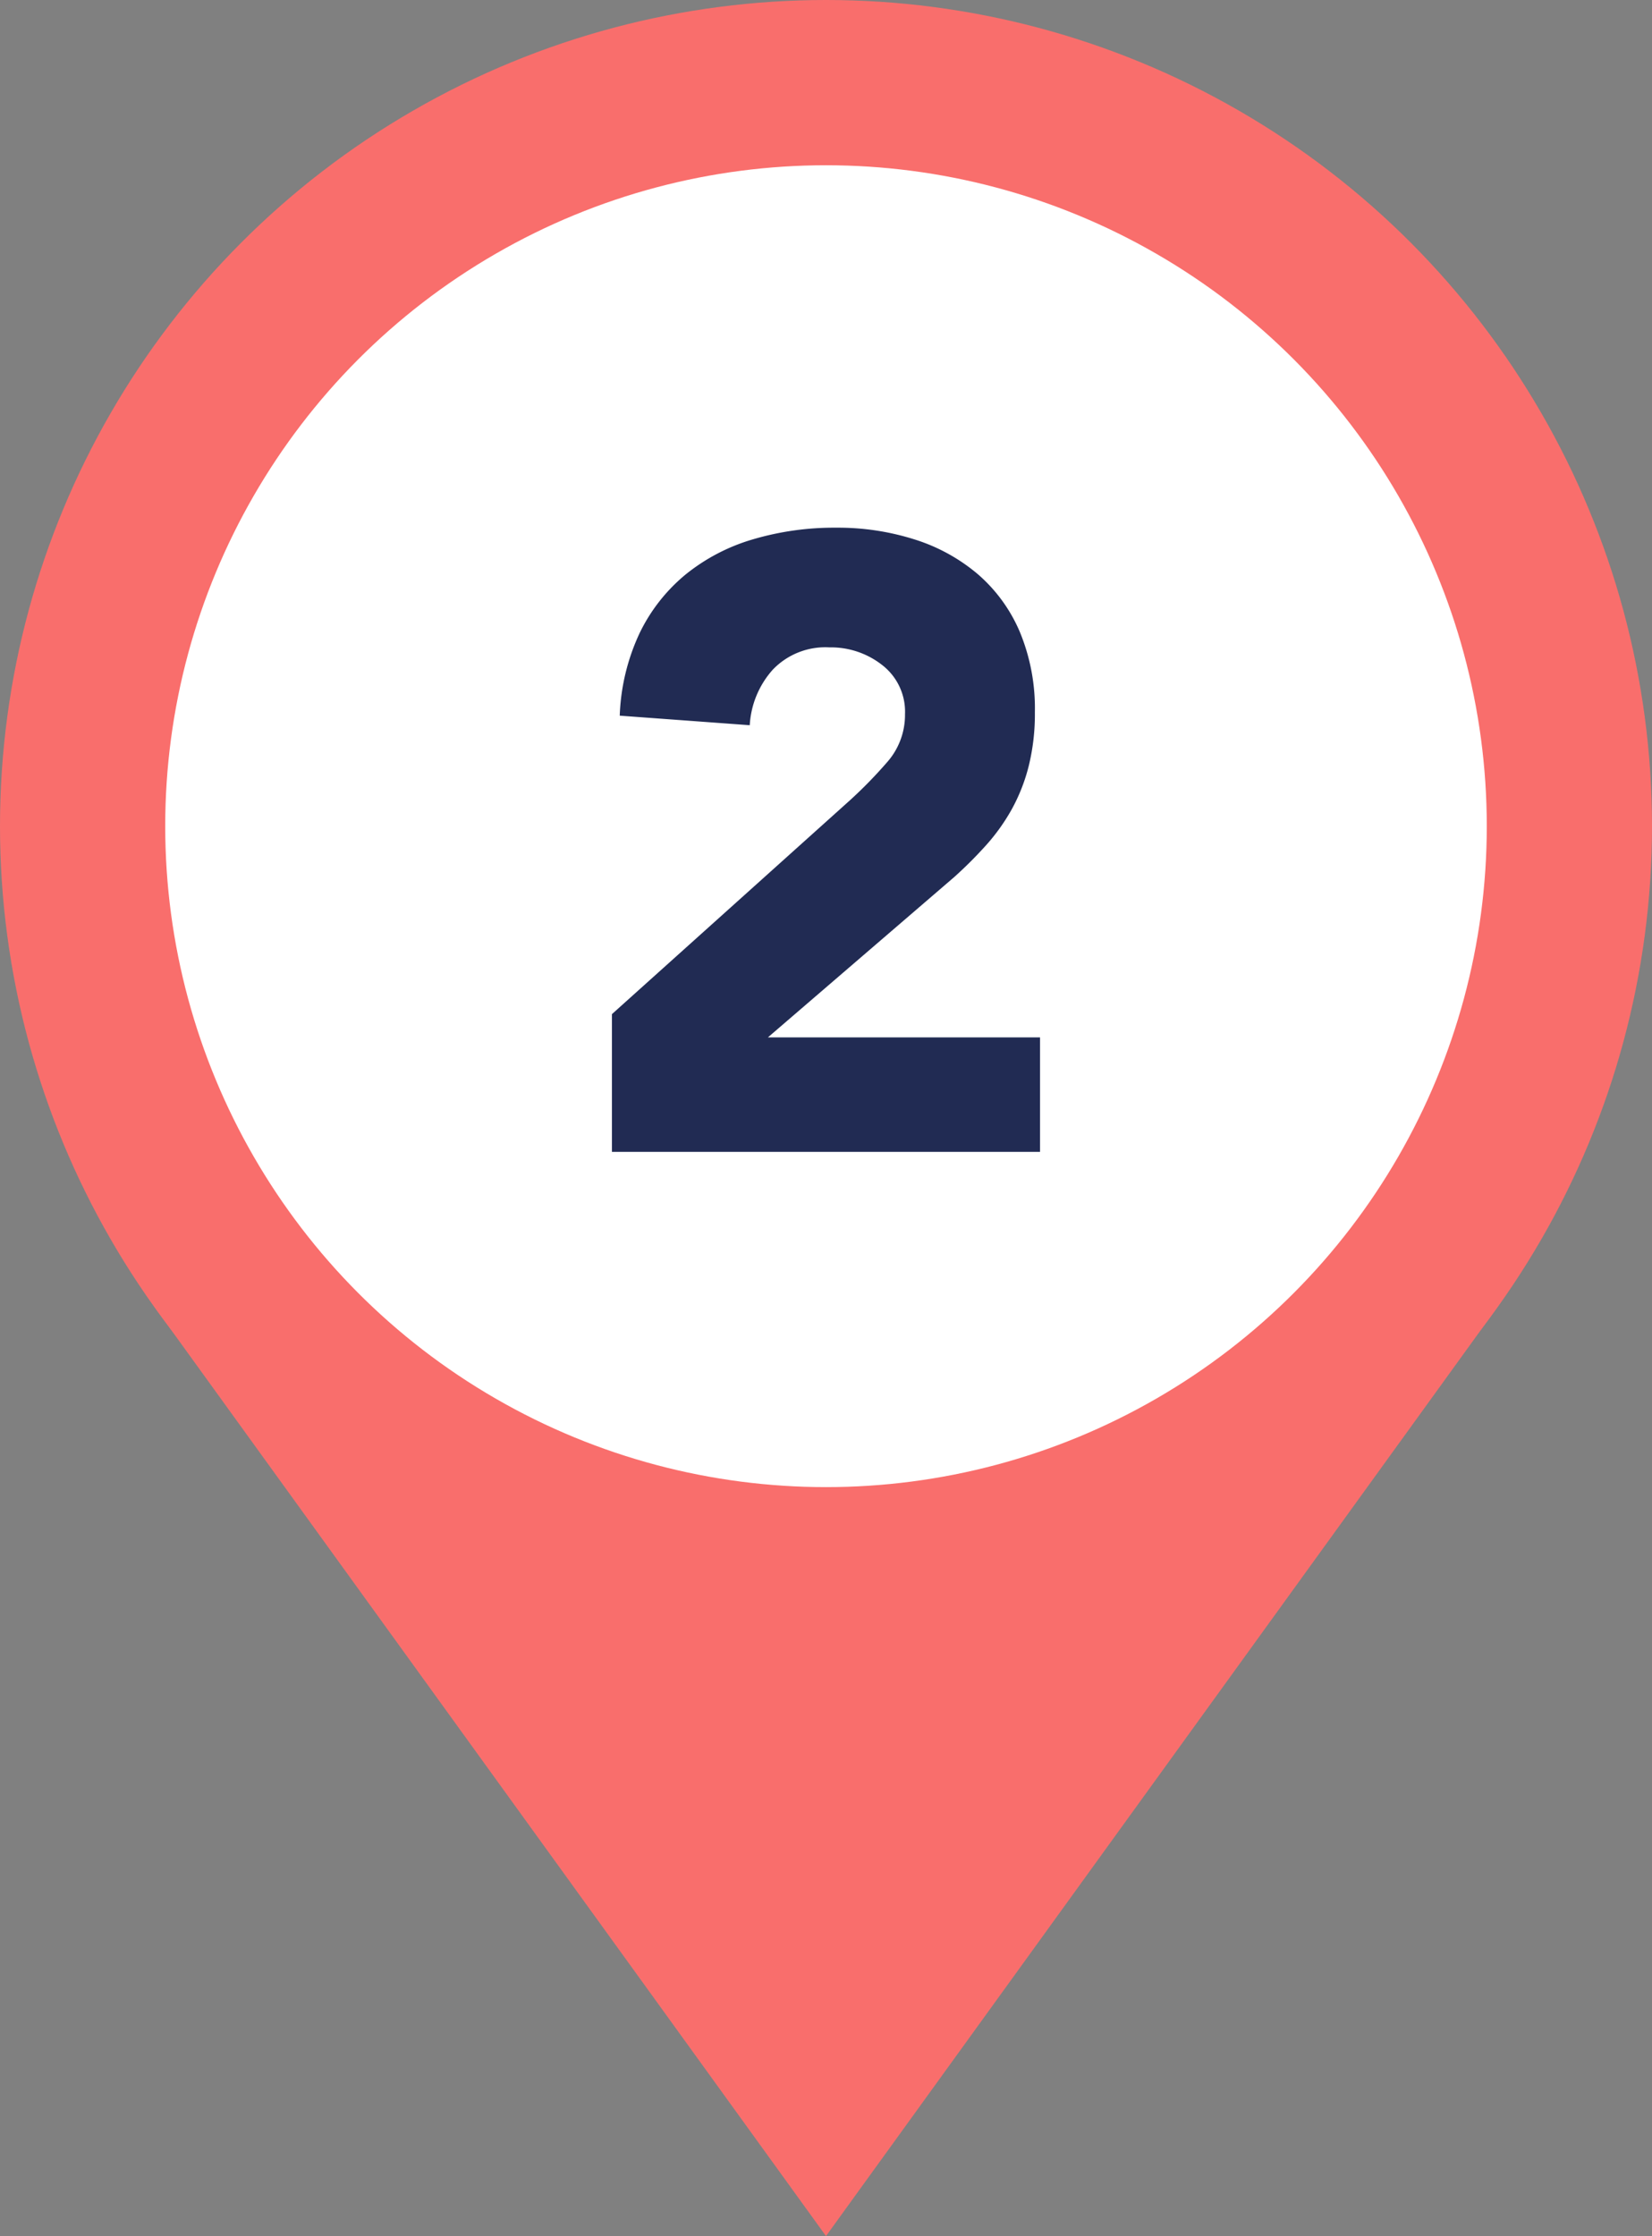
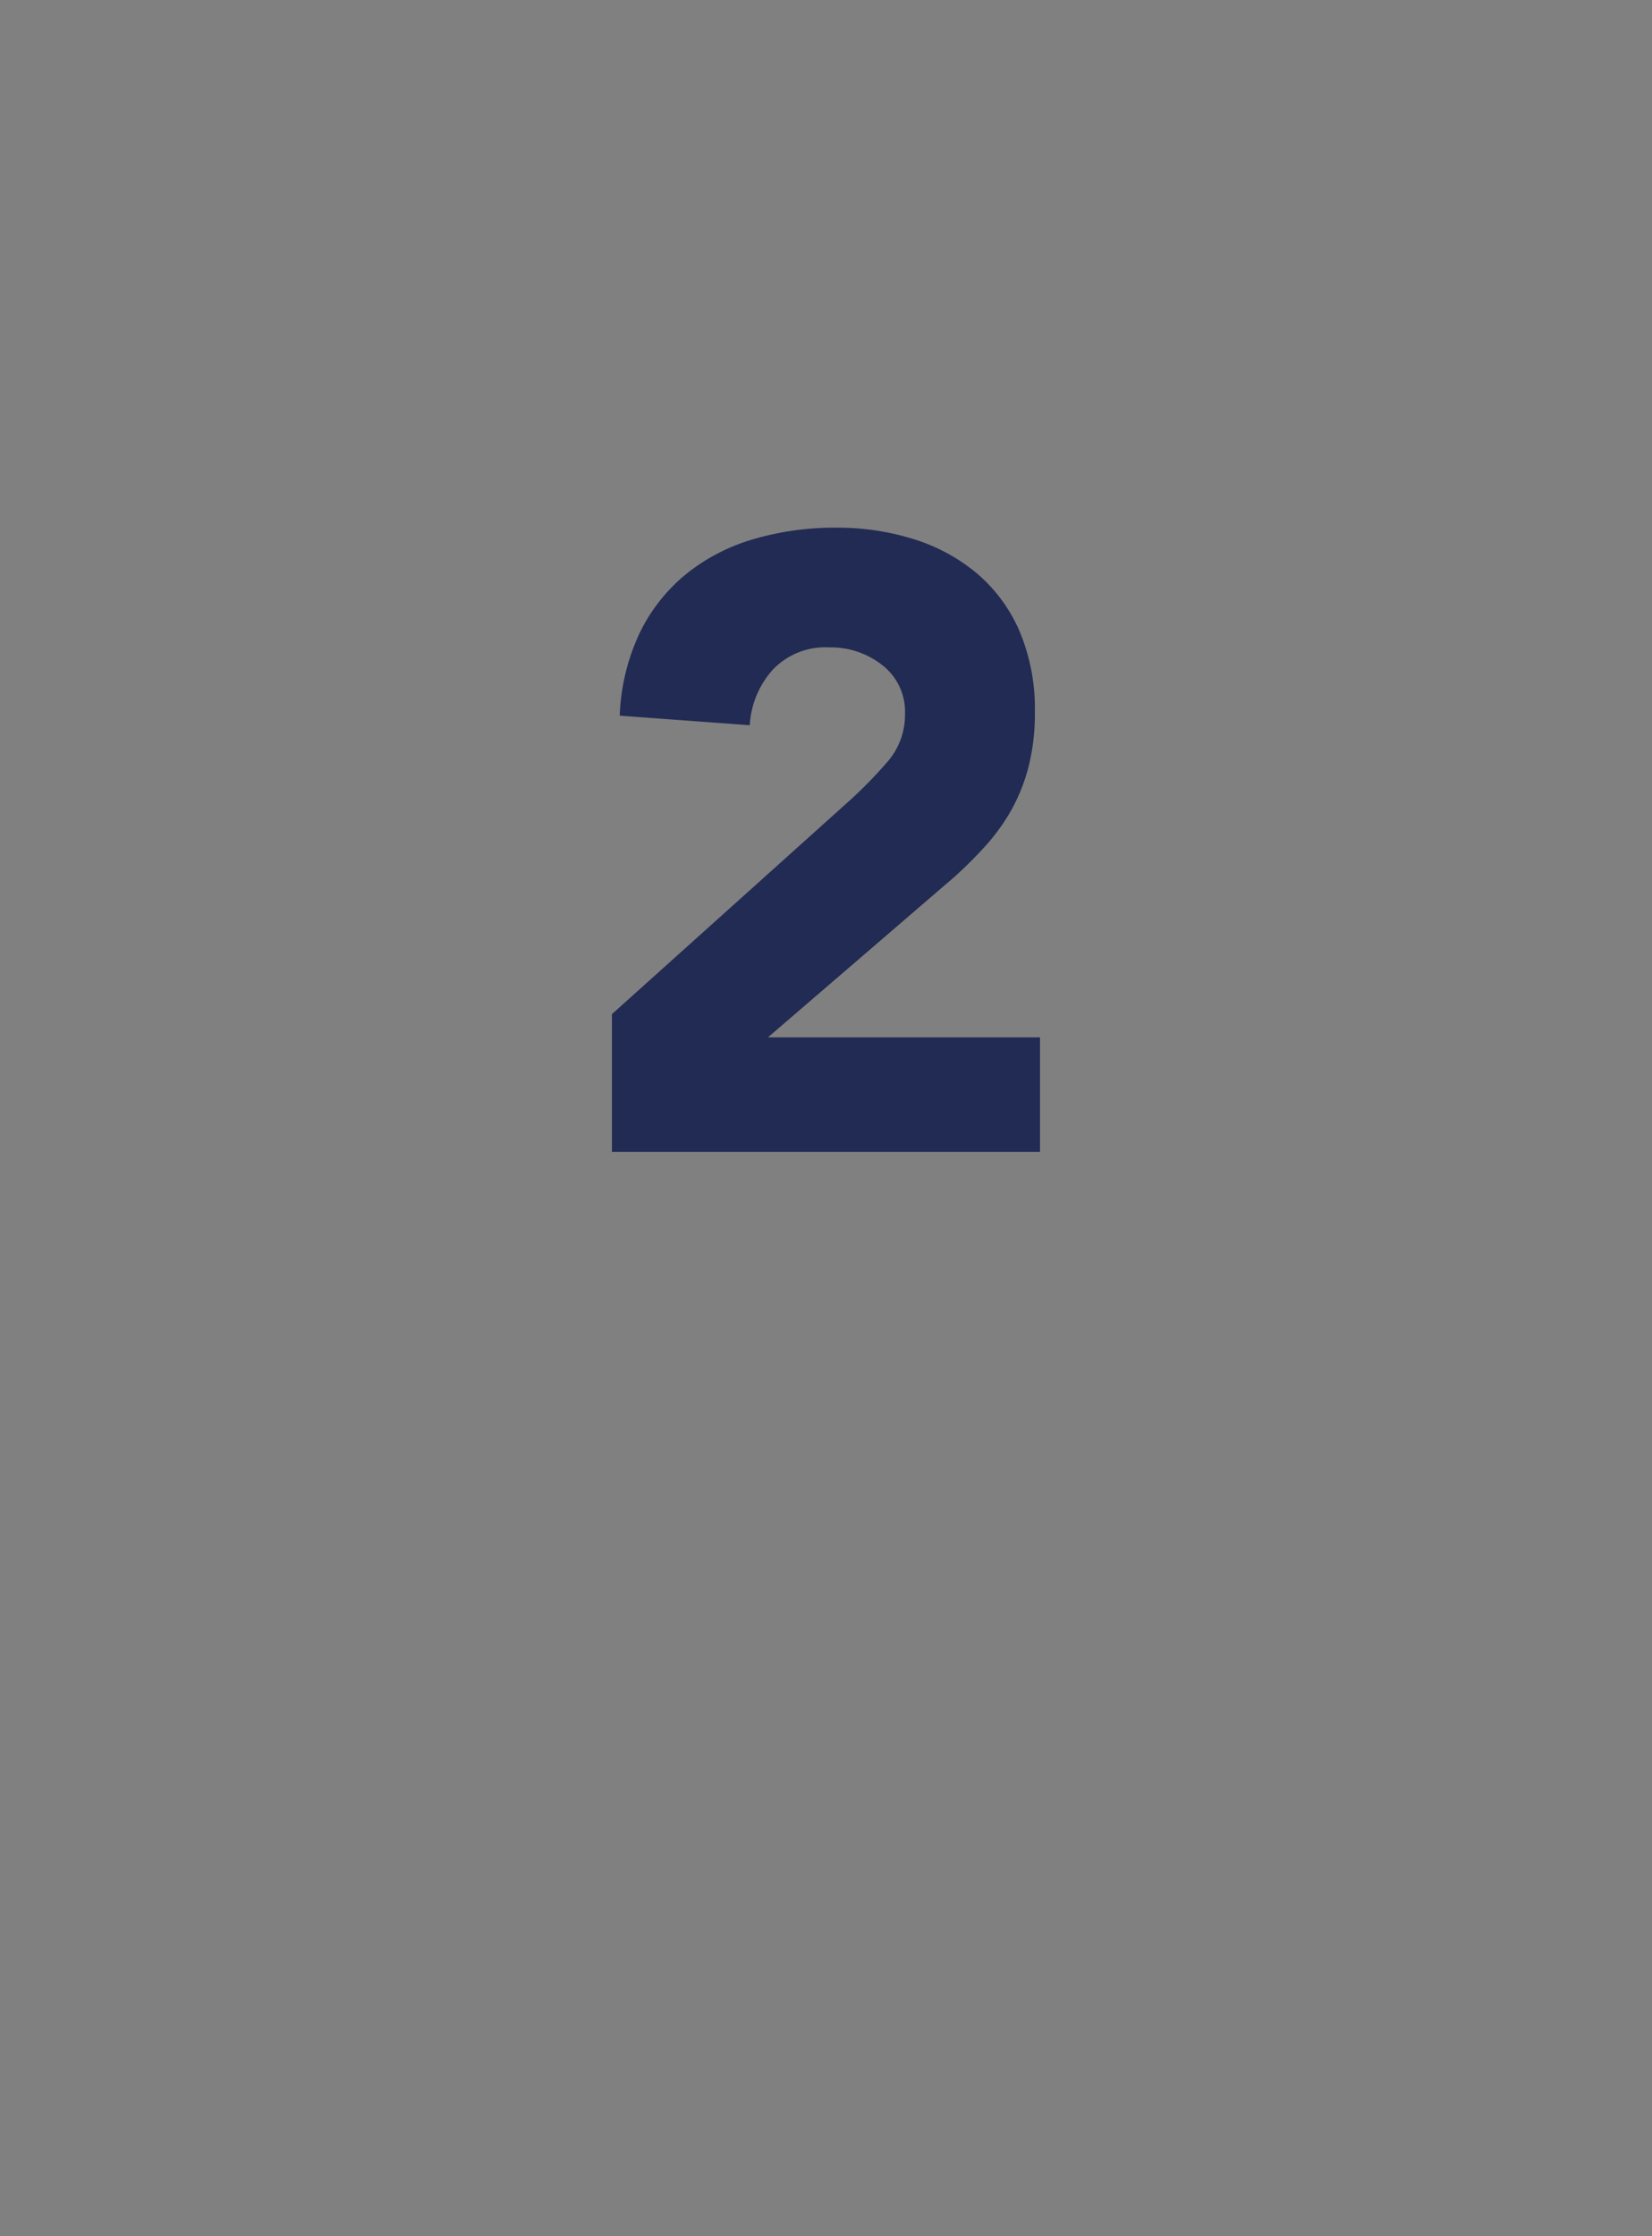
<svg xmlns="http://www.w3.org/2000/svg" width="35.986" height="48.701" viewBox="0 0 35.986 48.701">
  <rect x="0" y="0" width="35.986" height="48.701" fill="#808080" stroke="none" />
  <g data-name="Group 253" transform="translate(-186.416 -3058.915)">
-     <circle data-name="Ellipse 125" cx="17.993" cy="17.993" r="17.993" transform="translate(186.416 3058.915)" fill="#f96e6c" />
-     <path data-name="Path 1105" d="M204.409 3076.908l-14.605 10.5 14.605 20.205 14.606-20.205z" fill="#f96e6c" />
-     <circle data-name="Ellipse 126" cx="14.394" cy="14.394" r="14.394" transform="translate(190.015 3062.514)" fill="#fff" />
-   </g>
+     </g>
  <path data-name="Path 1138" d="M13.33 22.086l5.191-4.663a9.761 9.761 0 0 0 .793-.812 1.555 1.555 0 0 0 .4-1.057 1.283 1.283 0 0 0-.494-1.068 1.805 1.805 0 0 0-1.152-.387 1.582 1.582 0 0 0-1.236.487 1.979 1.979 0 0 0-.5 1.208l-2.832-.208a4.607 4.607 0 0 1 .434-1.8 3.788 3.788 0 0 1 1-1.274 4.213 4.213 0 0 1 1.463-.765 6.249 6.249 0 0 1 1.822-.255 5.521 5.521 0 0 1 1.7.255 3.957 3.957 0 0 1 1.378.755 3.433 3.433 0 0 1 .916 1.255 4.348 4.348 0 0 1 .33 1.756 4.711 4.711 0 0 1-.132 1.161 3.931 3.931 0 0 1-.368.944 4.31 4.31 0 0 1-.557.783 9.143 9.143 0 0 1-.7.7l-4.059 3.492h5.928v2.493H13.33z" fill="#212b53" />
</svg>